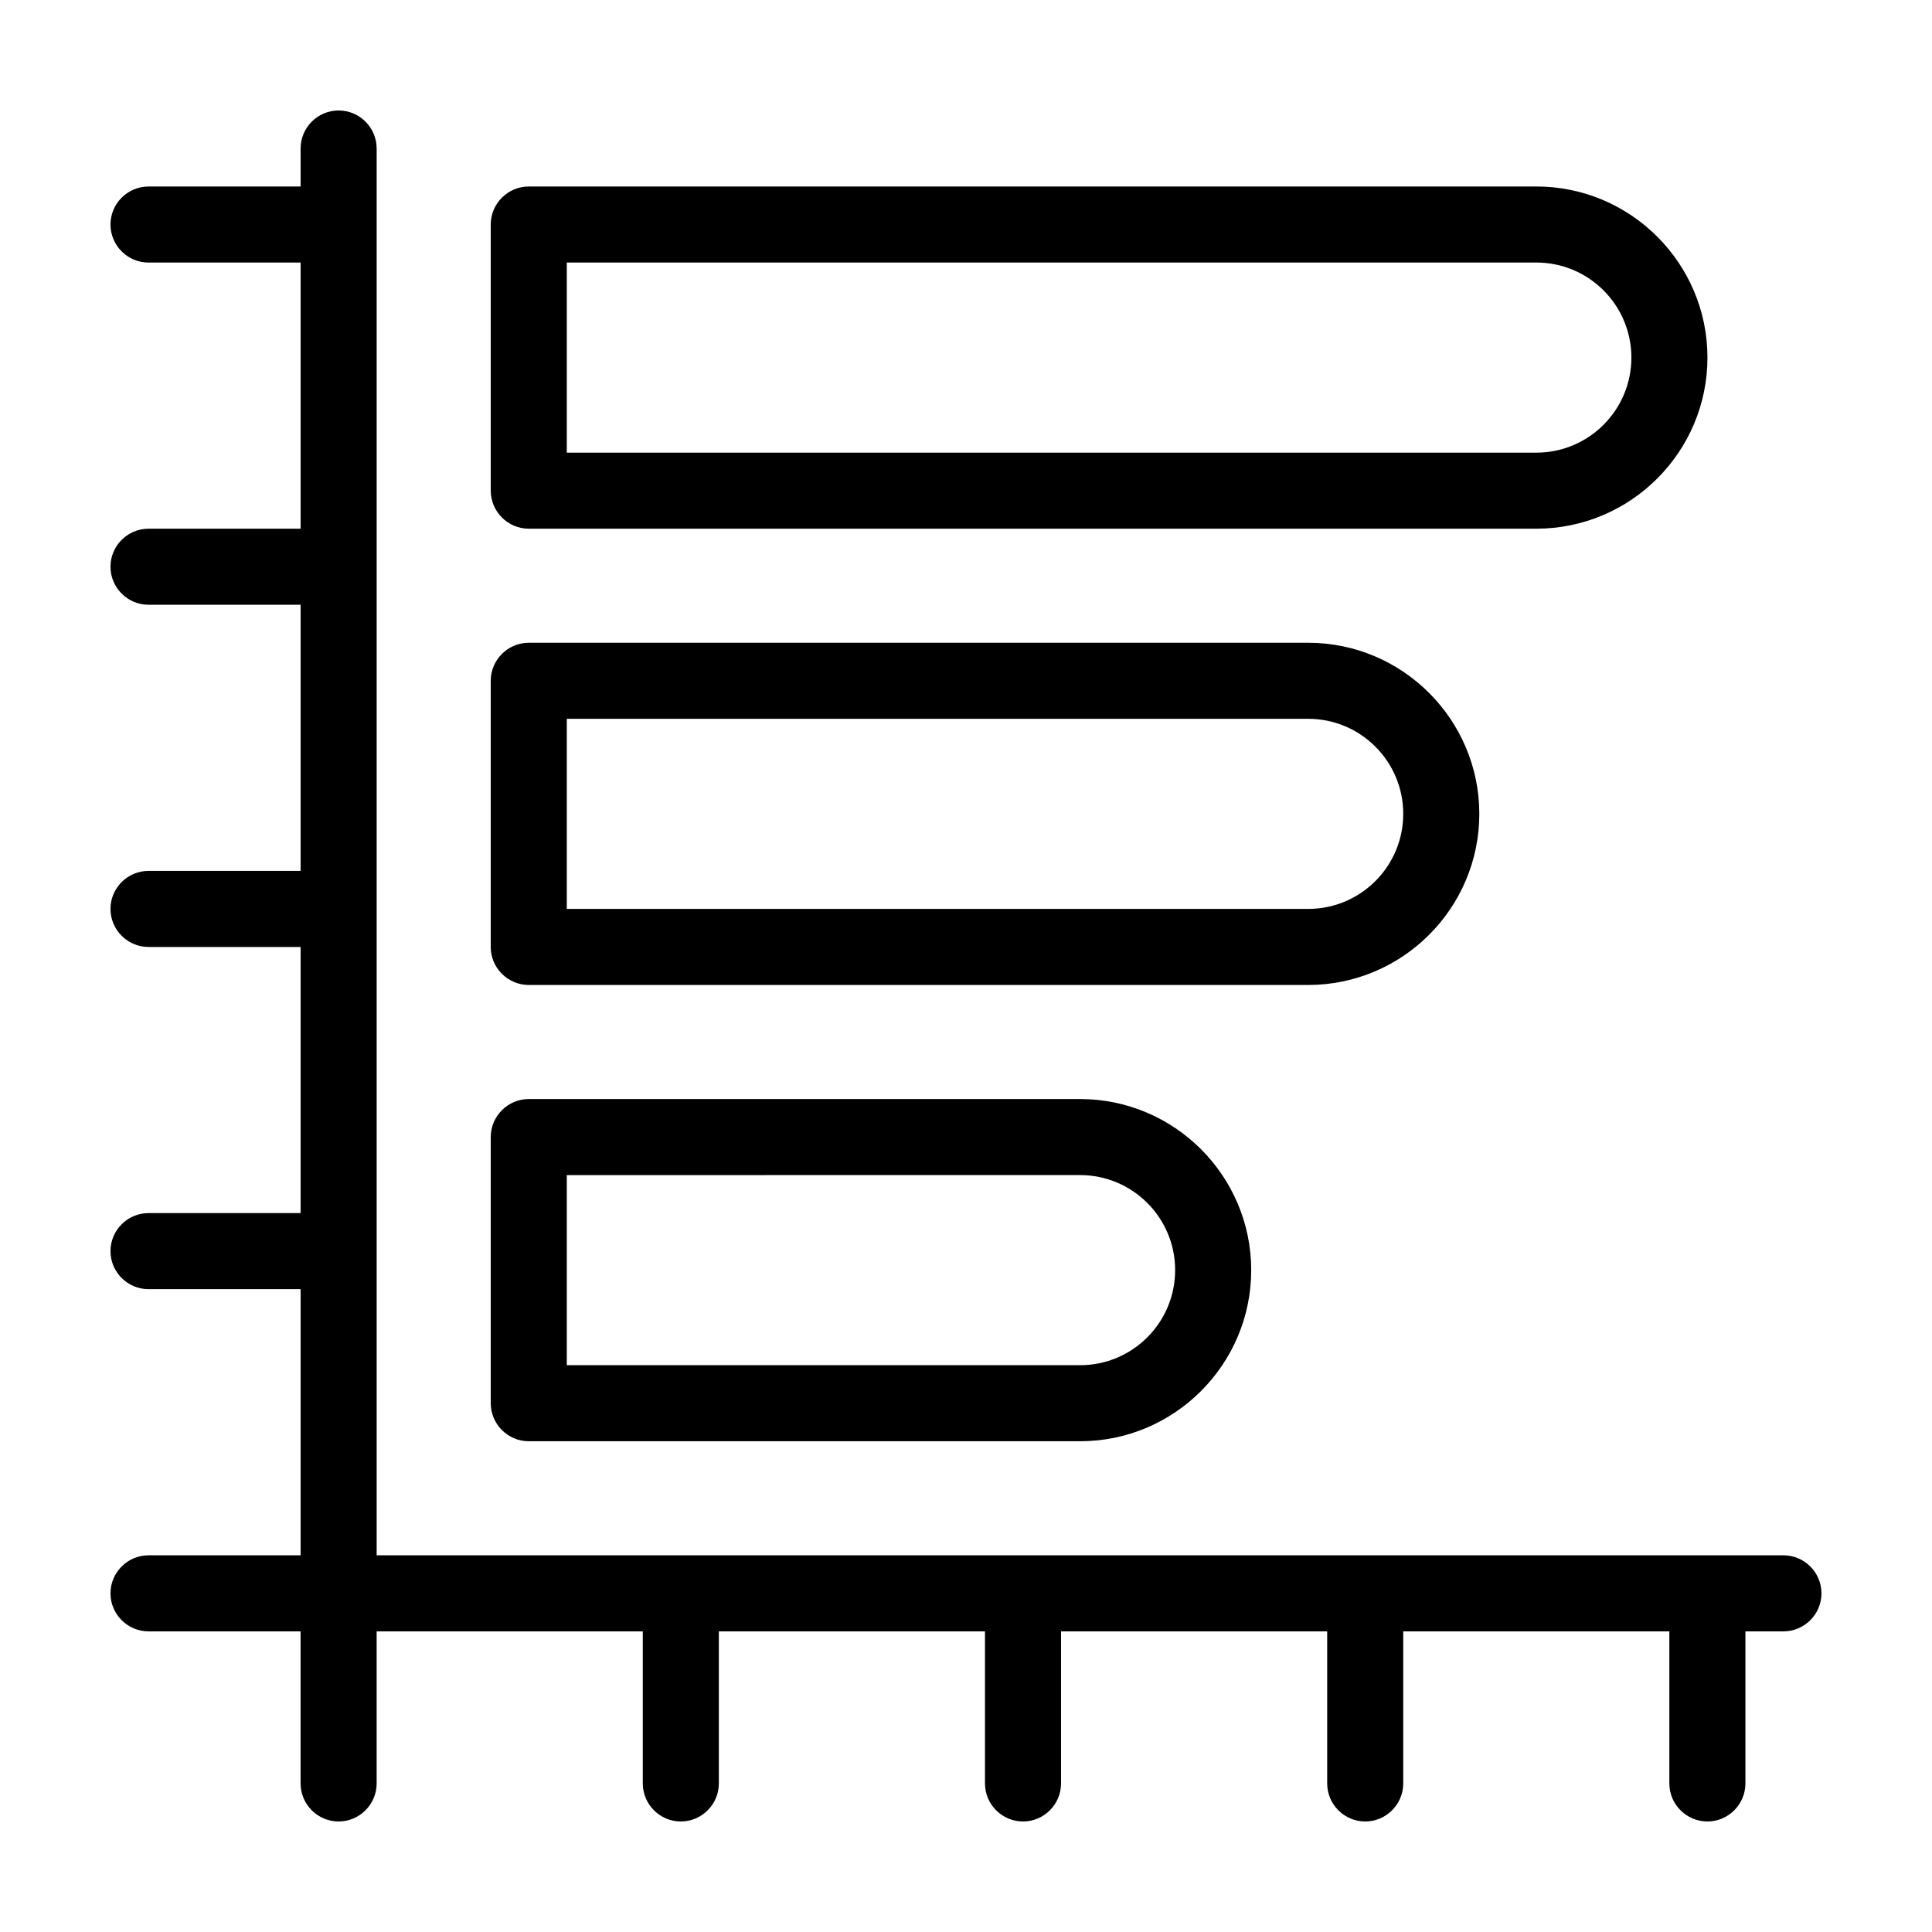
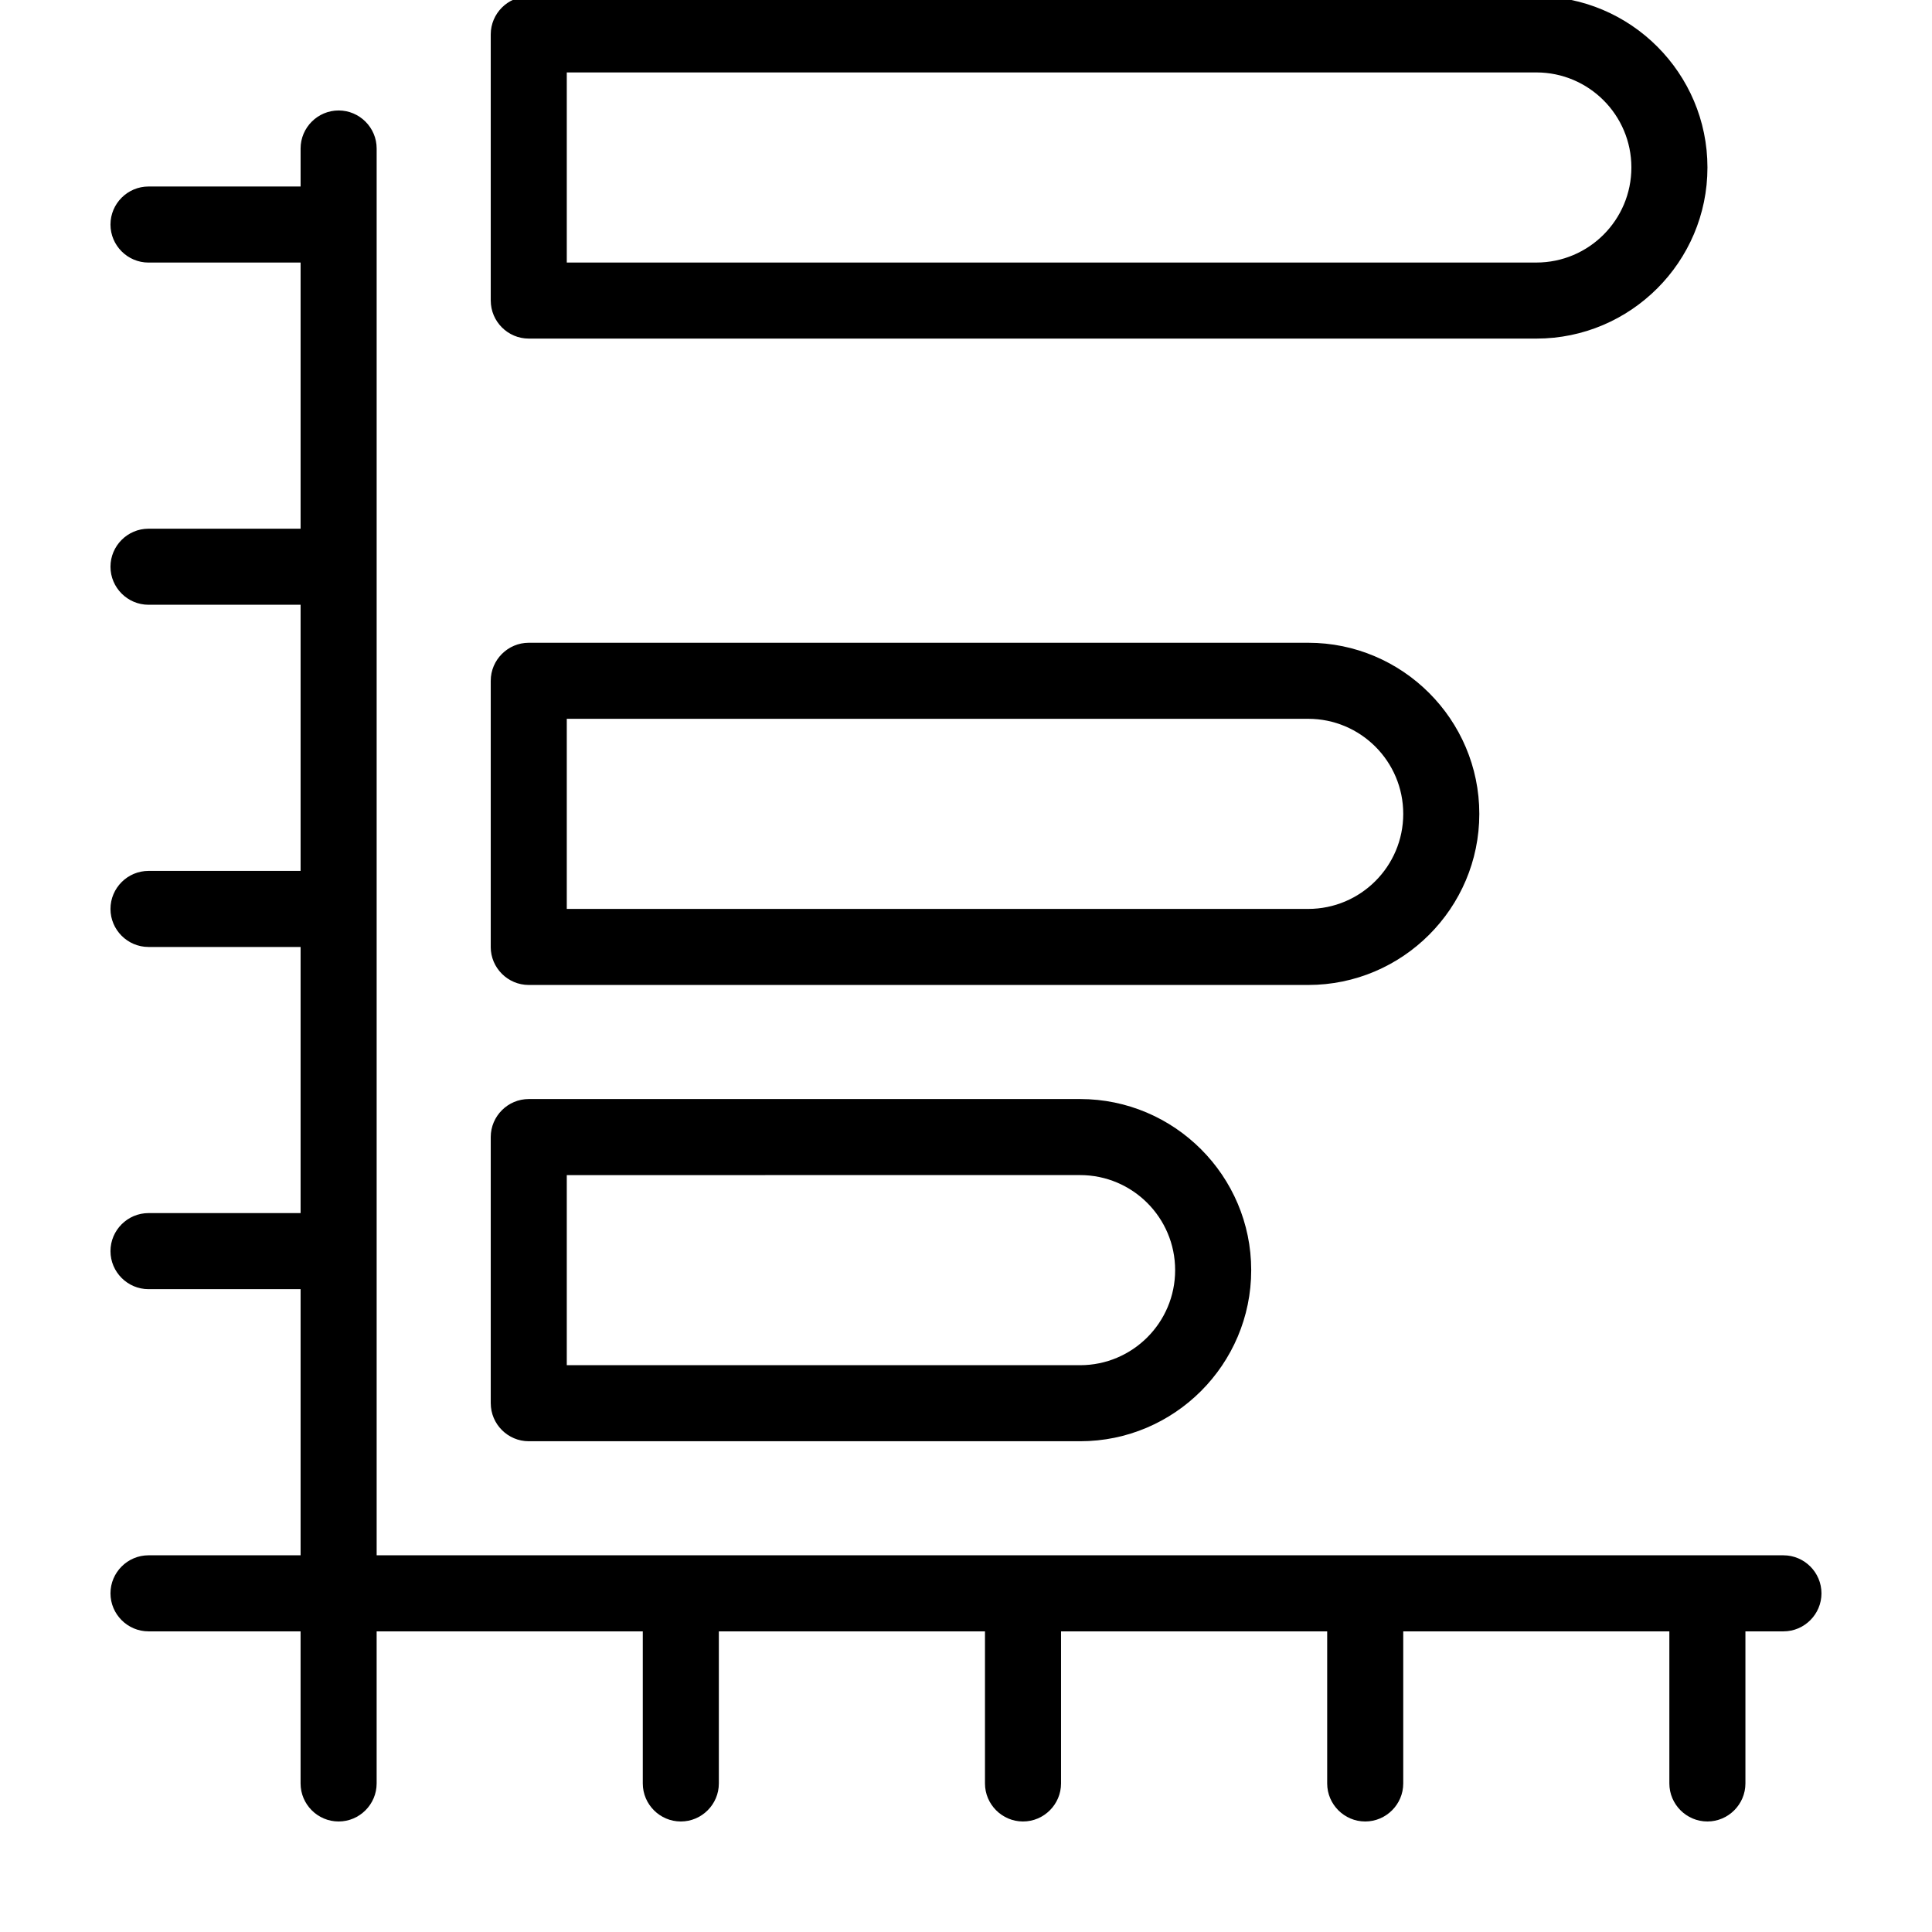
<svg xmlns="http://www.w3.org/2000/svg" fill="#000000" width="800px" height="800px" version="1.1" viewBox="144 144 512 512">
-   <path d="m626.71 566.25c0 5.543-4.535 10.078-10.078 10.078h-10.078v40.305c0 5.543-4.535 10.078-10.078 10.078-5.543 0-10.078-4.535-10.078-10.078v-40.305h-70.523v40.305c0 5.543-4.535 10.078-10.078 10.078s-10.078-4.535-10.078-10.078v-40.305h-70.531v40.305c0 5.543-4.535 10.078-10.078 10.078s-10.078-4.535-10.078-10.078v-40.305h-70.527v40.305c0 5.543-4.535 10.078-10.078 10.078s-10.078-4.535-10.078-10.078v-40.305h-70.531v40.305c0 5.543-4.535 10.078-10.078 10.078s-10.078-4.535-10.078-10.078v-40.305h-40.301c-5.543 0-10.078-4.535-10.078-10.078 0-5.543 4.535-10.078 10.078-10.078h40.305v-70.531h-40.305c-5.543 0-10.078-4.535-10.078-10.078 0-5.543 4.535-10.078 10.078-10.078h40.305v-70.527h-40.305c-5.543 0-10.078-4.535-10.078-10.078 0-5.543 4.535-10.078 10.078-10.078h40.305v-70.531h-40.305c-5.543 0-10.078-4.535-10.078-10.078 0-5.543 4.535-10.078 10.078-10.078h40.305v-70.527h-40.305c-5.543 0-10.078-4.535-10.078-10.078s4.535-10.078 10.078-10.078h40.305v-10.074c0-5.543 4.535-10.078 10.078-10.078 5.543 0 10.078 4.535 10.078 10.078v372.82h372.82c5.539 0 10.07 4.535 10.07 10.074zm-352.66-50.379v-70.535c0-5.543 4.535-10.078 10.078-10.078h146.11c24.988 0 45.344 20.355 45.344 45.344s-20.355 45.344-45.344 45.344h-146.11c-5.539 0-10.074-4.531-10.074-10.074zm20.152-10.078h136.03c13.906 0 25.191-11.285 25.191-25.191s-11.285-25.191-25.191-25.191l-136.03 0.004zm-20.152-110.84v-70.535c0-5.543 4.535-10.078 10.078-10.078h206.56c24.988 0 45.344 20.355 45.344 45.344 0 24.988-20.355 45.344-45.344 45.344h-206.57c-5.539 0-10.074-4.531-10.074-10.074zm20.152-10.078h196.48c13.906 0 25.191-11.285 25.191-25.191s-11.285-25.191-25.191-25.191l-196.48 0.004zm-20.152-110.84v-70.535c0-5.543 4.535-10.078 10.078-10.078h267.02c24.988 0 45.344 20.355 45.344 45.344 0 24.988-20.355 45.344-45.344 45.344h-267.02c-5.539 0-10.074-4.531-10.074-10.074zm20.152-10.078h256.94c13.906 0 25.191-11.285 25.191-25.191s-11.285-25.191-25.191-25.191l-256.94 0.004z" />
+   <path d="m626.71 566.25c0 5.543-4.535 10.078-10.078 10.078h-10.078v40.305c0 5.543-4.535 10.078-10.078 10.078-5.543 0-10.078-4.535-10.078-10.078v-40.305h-70.523v40.305c0 5.543-4.535 10.078-10.078 10.078s-10.078-4.535-10.078-10.078v-40.305h-70.531v40.305c0 5.543-4.535 10.078-10.078 10.078s-10.078-4.535-10.078-10.078v-40.305h-70.527v40.305c0 5.543-4.535 10.078-10.078 10.078s-10.078-4.535-10.078-10.078v-40.305h-70.531v40.305c0 5.543-4.535 10.078-10.078 10.078s-10.078-4.535-10.078-10.078v-40.305h-40.301c-5.543 0-10.078-4.535-10.078-10.078 0-5.543 4.535-10.078 10.078-10.078h40.305v-70.531h-40.305c-5.543 0-10.078-4.535-10.078-10.078 0-5.543 4.535-10.078 10.078-10.078h40.305v-70.527h-40.305c-5.543 0-10.078-4.535-10.078-10.078 0-5.543 4.535-10.078 10.078-10.078h40.305v-70.531h-40.305c-5.543 0-10.078-4.535-10.078-10.078 0-5.543 4.535-10.078 10.078-10.078h40.305v-70.527h-40.305c-5.543 0-10.078-4.535-10.078-10.078s4.535-10.078 10.078-10.078h40.305v-10.074c0-5.543 4.535-10.078 10.078-10.078 5.543 0 10.078 4.535 10.078 10.078v372.82h372.82c5.539 0 10.07 4.535 10.07 10.074zm-352.66-50.379v-70.535c0-5.543 4.535-10.078 10.078-10.078h146.11c24.988 0 45.344 20.355 45.344 45.344s-20.355 45.344-45.344 45.344h-146.11c-5.539 0-10.074-4.531-10.074-10.074zm20.152-10.078h136.03c13.906 0 25.191-11.285 25.191-25.191s-11.285-25.191-25.191-25.191l-136.03 0.004zm-20.152-110.84v-70.535c0-5.543 4.535-10.078 10.078-10.078h206.56c24.988 0 45.344 20.355 45.344 45.344 0 24.988-20.355 45.344-45.344 45.344h-206.57c-5.539 0-10.074-4.531-10.074-10.074zm20.152-10.078h196.48c13.906 0 25.191-11.285 25.191-25.191s-11.285-25.191-25.191-25.191l-196.48 0.004m-20.152-110.84v-70.535c0-5.543 4.535-10.078 10.078-10.078h267.02c24.988 0 45.344 20.355 45.344 45.344 0 24.988-20.355 45.344-45.344 45.344h-267.02c-5.539 0-10.074-4.531-10.074-10.074zm20.152-10.078h256.94c13.906 0 25.191-11.285 25.191-25.191s-11.285-25.191-25.191-25.191l-256.94 0.004z" />
</svg>